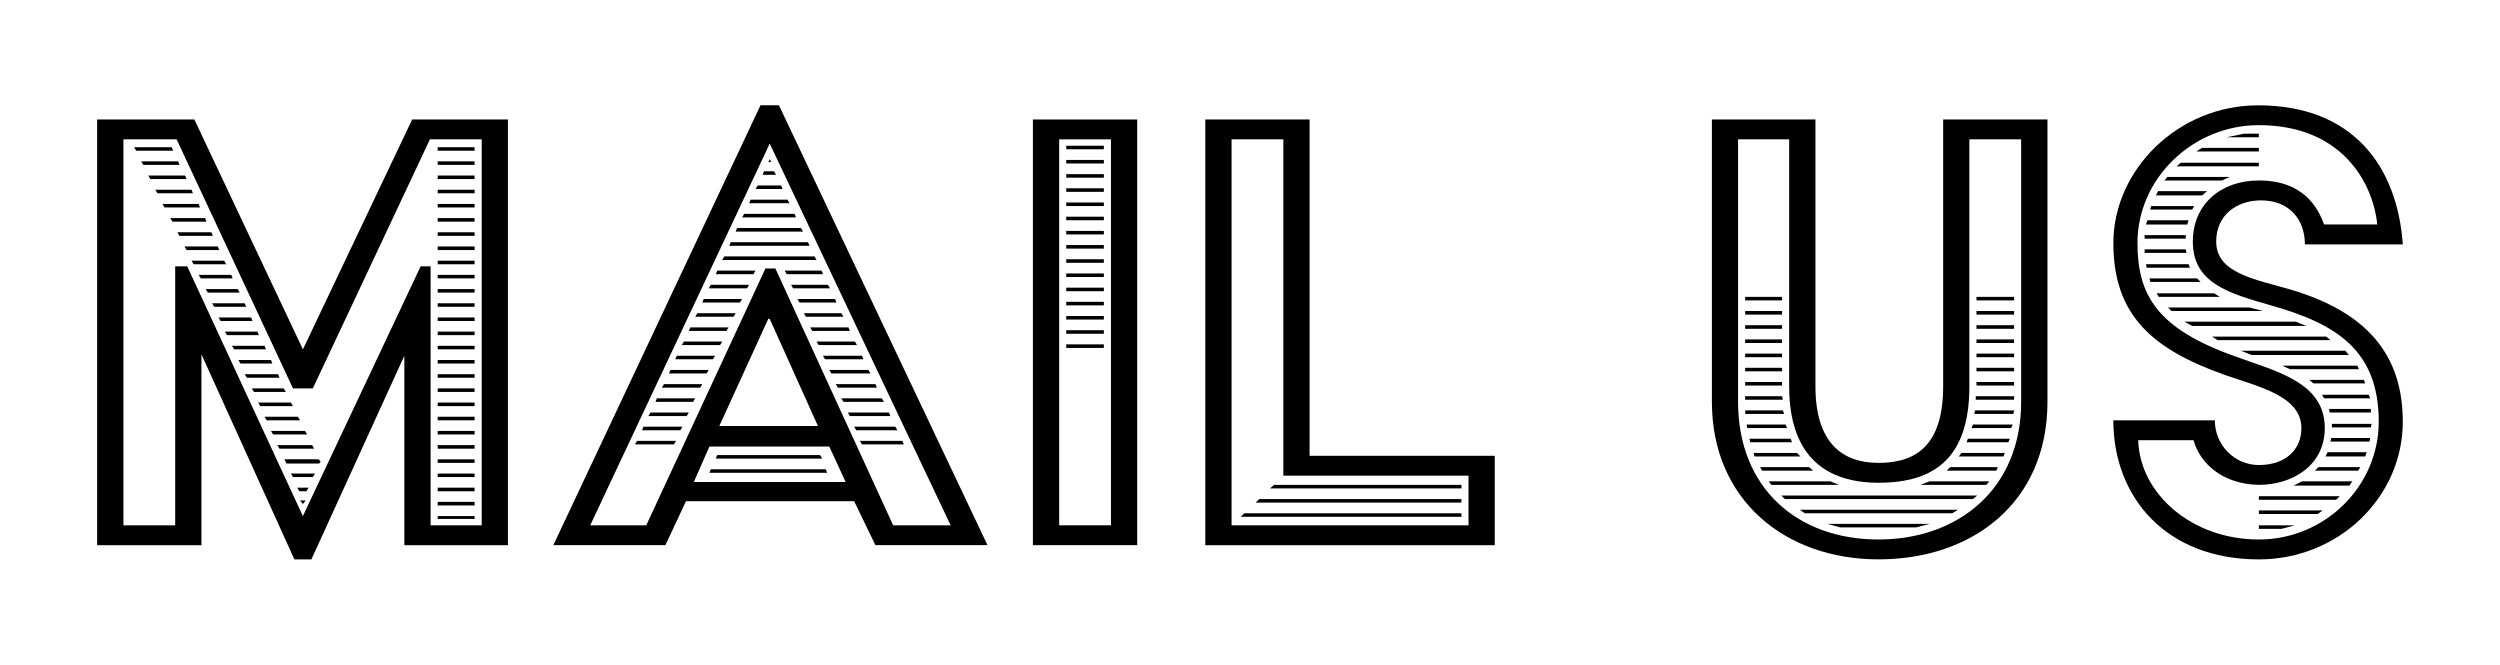
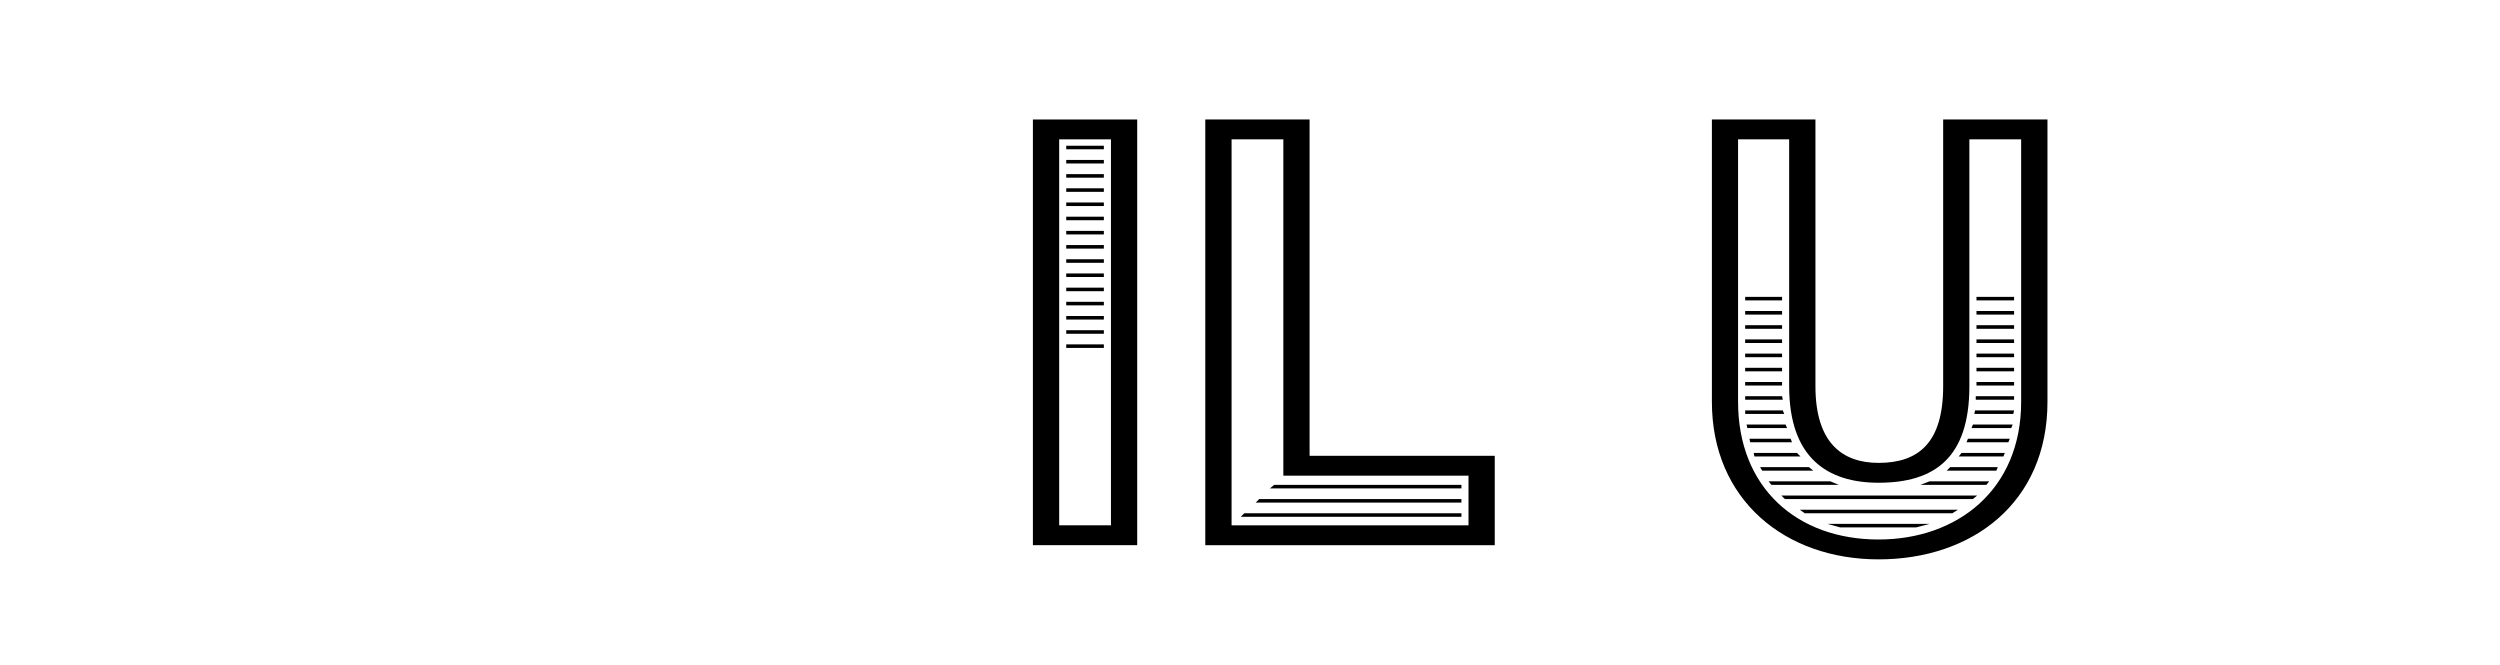
<svg xmlns="http://www.w3.org/2000/svg" id="Layer_1" data-name="Layer 1" viewBox="0 0 662 176">
  <defs>
    <style>      .cls-1 {        fill: #000;        stroke-width: 0px;      }    </style>
  </defs>
-   <path class="cls-1" d="M25.73,31.64h25.74l28.74,60.87,28.93-60.87h25.36v112.72h-27.43v-50.16l-24.61,53.92h-4.51l-24.61-54.29v50.54h-27.62V31.64ZM46.39,139.1v-68.57h3.19l30.62,66.13,31.19-66.13h2.63v68.57h13.53V36.9h-13.71l-31,65.94h-5.26l-30.81-65.94h-14.09v102.2h13.71ZM35.5,38.97h9.96l.38.94h-9.77l-.56-.94ZM37.38,42.72h9.77l.38.94h-9.58l-.56-.94ZM39.25,46.48h9.77l.38.94h-9.58l-.56-.94ZM41.13,50.24h9.58l.38.94h-9.39l-.56-.94ZM43.01,54h9.58l.38.94h-9.39l-.56-.94ZM45.08,57.75h9.21l.38.94h-9.02l-.56-.94ZM46.96,61.51h9.02l.38.94h-8.83l-.56-.94ZM48.84,65.27h8.83l.38.94h-8.64l-.56-.94ZM50.71,69.03h8.64l.56.94h-8.64l-.56-.94ZM52.59,72.78h8.64l.38.94h-8.45l-.56-.94ZM54.47,76.54h8.45l.56.94h-8.45l-.56-.94ZM56.16,80.3h8.64l.38.94h-8.45l-.56-.94ZM57.85,84.06h8.64l.38.94h-8.45l-.56-.94ZM59.54,87.81h8.64l.38.94h-8.45l-.56-.94ZM61.42,91.57h8.64l.38.94h-8.45l-.56-.94ZM63.11,95.33h8.64l.38.94h-8.45l-.56-.94ZM64.8,99.08h8.83l.38.94h-8.64l-.56-.94ZM66.68,102.84h8.45l.56.94h-8.45l-.56-.94ZM68.37,106.6h8.64l.56.94h-8.64l-.56-.94ZM70.06,110.36h8.83l.56.94h-8.83l-.56-.94ZM80.77,114.11l.56.94h-9.02l-.56-.94h9.02ZM82.65,117.87l.56.94h-9.21l-.56-.94h9.21ZM84.34,121.63l.56.56-.38.56h-8.64l-.56-1.13h9.02ZM83.4,125.39l-.56.94h-5.26l-.56-.94h6.39ZM81.71,129.14l-.56.94h-1.88l-.56-.94h3.01ZM80.96,132.52l-.75.94-.75-.94h1.5ZM115.9,38.97h9.77v.94h-9.77v-.94ZM115.9,42.72h9.77v.94h-9.77v-.94ZM115.9,46.48h9.77v.94h-9.77v-.94ZM115.9,50.24h9.77v.94h-9.77v-.94ZM115.9,54h9.77v.94h-9.77v-.94ZM115.9,57.75h9.77v.94h-9.77v-.94ZM115.9,61.51h9.77v.94h-9.77v-.94ZM115.9,65.27h9.77v.94h-9.77v-.94ZM115.9,69.03h9.77v.94h-9.77v-.94ZM115.9,72.78h9.77v.94h-9.77v-.94ZM115.9,76.54h9.77v.94h-9.77v-.94ZM115.9,80.3h9.77v.94h-9.77v-.94ZM115.9,84.06h9.77v.94h-9.77v-.94ZM115.9,87.81h9.77v.94h-9.77v-.94ZM115.9,91.57h9.77v.94h-9.77v-.94ZM115.9,95.33h9.77v.94h-9.77v-.94ZM115.9,99.08h9.77v.94h-9.77v-.94ZM115.9,102.84h9.77v.94h-9.77v-.94ZM115.9,106.6h9.77v.94h-9.77v-.94ZM115.9,110.36h9.77v.94h-9.77v-.94ZM115.9,114.11h9.77v.94h-9.77v-.94ZM115.9,117.87h9.77v.94h-9.77v-.94ZM115.9,121.63h9.77v.94h-9.77v-.94ZM115.9,125.39h9.77v.94h-9.77v-.94ZM115.9,129.14h9.77v.94h-9.77v-.94ZM115.9,132.9h9.77v.94h-9.77v-.94ZM115.9,136.66h9.77v.75h-9.77v-.75Z" />
-   <path class="cls-1" d="M201.38,27.88h4.88l55.23,116.48h-29.68l-5.64-11.65h-44.52l-5.45,11.65h-29.68l54.86-116.48ZM171.13,139.1l31.56-68.01h2.63l31.19,68.01h15.22l-47.91-101.07-47.53,101.07h14.84ZM168.69,116.74h10.33l-.56.94h-10.33l.56-.94ZM170.38,112.99h10.33l-.56.94h-10.14l.38-.94ZM172.26,109.23h10.14l-.56.94h-10.14l.56-.94ZM173.95,105.47h10.14l-.56.94h-9.96l.38-.94ZM175.83,101.71h10.14l-.56.94h-10.14l.56-.94ZM177.52,97.96h10.14l-.56.94h-9.96l.38-.94ZM179.21,94.2h10.14l-.56.94h-9.96l.38-.94ZM181.09,90.44h10.15l-.56.94h-10.14l.56-.94ZM182.78,86.69h10.14l-.56.94h-9.96l.38-.94ZM223.92,127.64l-4.32-9.39h-31.75l-4.13,9.39h40.2ZM184.66,82.93h10.15l-.56.94h-10.15l.56-.94ZM186.35,79.17h10.14l-.56.94h-9.96l.38-.94ZM188.23,75.41h10.14l-.56.94h-10.15l.56-.94ZM188.23,124.26h30.43l.38.94h-31.19l.38-.94ZM189.92,71.66h10.14l-.56.94h-9.96l.38-.94ZM189.92,120.5h27.24l.56.94h-28.18l.38-.94ZM216.59,112.8l-12.77-28.37h-.38l-12.96,28.37h26.11ZM191.8,67.9h23.86l.56.94h-24.99l.56-.94ZM193.49,64.14h20.48l.38.94h-21.23l.38-.94ZM195.18,60.38h16.91l.56.94h-17.85l.38-.94ZM197.06,56.63h13.34l.38.94h-14.28l.56-.94ZM198.75,52.87h9.77l.56.94h-10.71l.38-.94ZM200.63,49.11h6.2l.38.94h-7.14l.56-.94ZM202.32,45.35h2.63l.56.94h-3.57l.38-.94ZM203.82,42.16l.38.75h-.75l.38-.75ZM207.77,71.66h9.77l.38.94h-9.58l-.56-.94ZM209.46,75.41h9.77l.56.94h-9.77l-.56-.94ZM211.15,79.17h9.96l.38.94h-9.77l-.56-.94ZM212.84,82.93h9.96l.56.94h-9.96l-.56-.94ZM214.53,86.69h10.14l.38.94h-9.96l-.56-.94ZM216.22,90.44h10.15l.56.94h-10.14l-.56-.94ZM217.91,94.2h10.33l.38.94h-10.14l-.56-.94ZM219.6,97.96h10.33l.56.94h-10.33l-.56-.94ZM231.81,101.71l.38.94h-10.33l-.56-.94h10.52ZM233.5,105.47l.56.94h-10.71l-.56-.94h10.71ZM235.38,109.23l.38.94h-10.71l-.56-.94h10.9ZM237.07,112.99l.56.94h-10.9l-.56-.94h10.9ZM238.95,116.74l.38.94h-11.08l-.56-.94h11.27Z" />
  <path class="cls-1" d="M273.51,31.64h27.62v112.72h-27.62V31.64ZM294.18,139.1V36.9h-13.71v102.2h13.71ZM282.34,38.59h9.96v.94h-9.96v-.94ZM282.34,42.35h9.96v.94h-9.96v-.94ZM282.34,46.11h9.96v.94h-9.96v-.94ZM282.34,49.86h9.96v.94h-9.96v-.94ZM282.34,53.62h9.96v.94h-9.96v-.94ZM282.34,57.38h9.96v.94h-9.96v-.94ZM282.34,61.14h9.96v.94h-9.96v-.94ZM282.34,64.89h9.96v.94h-9.96v-.94ZM282.34,68.65h9.96v.94h-9.96v-.94ZM282.34,72.41h9.96v.94h-9.96v-.94ZM282.34,76.17h9.96v.94h-9.96v-.94ZM282.34,79.92h9.96v.94h-9.96v-.94ZM282.34,83.68h9.96v.94h-9.96v-.94ZM282.34,87.44h9.96v.94h-9.96v-.94ZM282.34,91.19h9.96v.94h-9.96v-.94Z" />
  <path class="cls-1" d="M319.16,31.64h27.62v89.05h49.03v23.67h-76.65V31.64ZM388.86,139.1v-13.15h-49.03V36.9h-13.71v102.2h62.75ZM329.5,135.91h57.49v.94h-58.43l.94-.94ZM333.44,132.15h53.54v.94h-54.48l.94-.94ZM337.39,128.39h49.6v.94h-50.72l1.13-.94Z" />
  <path class="cls-1" d="M453.3,31.64h27.43v70.64c0,15.03,7.14,20.29,16.72,20.29,10.52,0,17.1-5.26,17.1-20.29V31.64h27.62v74.77c0,26.68-19.91,41.71-44.71,41.71s-44.15-15.78-44.15-41.71V31.64ZM497.44,142.86c20.85,0,37.76-13.15,37.76-36.45V36.9h-13.71v65.38c0,18.97-9.21,25.55-24.05,25.55-13.53,0-23.67-6.58-23.67-25.55V36.9h-13.53v69.51c0,22.73,15.59,36.45,37.2,36.45ZM462.12,78.61h9.77v.94h-9.77v-.94ZM462.12,82.36h9.77v.94h-9.77v-.94ZM462.12,86.12h9.77v.94h-9.77v-.94ZM462.12,89.88h9.77v.94h-9.77v-.94ZM462.12,93.64h9.77v.94h-9.77v-.94ZM462.12,97.39h9.77v.94h-9.77v-.94ZM462.12,101.15h9.77v.94h-9.77v-.94ZM462.12,104.91h9.77l.19.94h-9.96v-.94ZM462.12,108.67h9.96l.38.94h-10.33v-.94ZM462.5,112.42h10.33l.38.94h-10.52l-.19-.94ZM463.25,116.18h10.9l.38.94h-11.08l-.19-.94ZM464.38,119.94h11.46l.94.94h-12.21l-.19-.94ZM466.07,123.7h12.96l1.13.94h-13.53l-.56-.94ZM484.67,127.45l2.25.94h-17.85l-.75-.94h16.34ZM523.56,131.21l-1.13.94h-49.79l-.94-.94h51.85ZM518.48,134.97l-1.5.94h-39.08l-1.32-.94h41.89ZM510.97,138.72l-3.57.94h-20.1l-3.38-.94h27.05ZM510.97,127.45h15.78l-.75.94h-17.47l2.44-.94ZM516.42,123.7h12.59l-.38.94h-13.15l.94-.94ZM519.42,119.94h11.46l-.38.94h-11.84l.75-.94ZM521.11,116.18h11.08l-.38.94h-11.08l.38-.94ZM522.43,112.42h10.52l-.38.94h-10.52l.38-.94ZM522.99,108.67h10.33l-.19.94h-10.33l.19-.94ZM523.18,104.91h10.15v.94h-10.15v-.94ZM523.37,78.61h9.96v.94h-9.96v-.94ZM523.37,82.36h9.96v.94h-9.96v-.94ZM523.37,86.12h9.96v.94h-9.96v-.94ZM523.37,89.88h9.96v.94h-9.96v-.94ZM523.37,93.64h9.96v.94h-9.96v-.94ZM523.37,97.39h9.96v.94h-9.96v-.94ZM523.37,101.15h9.96v.94h-9.96v-.94Z" />
-   <path class="cls-1" d="M586.49,111.3c0,6.58,5.26,11.84,11.65,11.84,6.95,0,11.27-3.95,11.27-9.77,0-8.45-11.08-10.9-20.29-14.09-18.97-6.76-29.5-15.59-29.5-34.94s17.1-36.45,38.32-36.45c24.99,0,36.82,15.97,38.33,36.82h-25.93c0-6.39-3.95-11.65-11.65-11.65-6.01,0-11.84,3.57-11.84,10.9,0,8.45,10.33,9.96,19.91,12.78,20.1,6.01,29.5,17.28,29.5,34.94,0,19.91-16.91,36.45-38.14,36.45-24.61,0-38.51-16.53-38.51-36.82h26.86ZM598.14,142.86c17.47,0,31.75-14.09,31.75-31.19,0-18.97-11.27-25.93-28.56-30.81-11.08-3.19-20.67-5.82-20.67-16.91,0-9.77,7.33-16.16,17.47-16.16,11.65,0,15.59,6.95,17.28,11.65h14.09c-1.13-11.08-9.39-26.3-31.37-26.3-17.47,0-32.13,14.09-32.13,31.19,0,13.9,5.26,22.73,25.93,30.06,10.71,3.95,23.67,6.76,23.67,18.97,0,9.96-8.64,15.03-17.47,15.03-9.58-.19-15.59-5.64-17.28-11.83h-14.65c.38,14.09,14.09,26.3,31.94,26.3ZM567.89,62.26h10.9v.94h-10.9v-.94ZM567.89,66.02h10.9l.19.94h-11.08v-.94ZM568.64,58.32h10.9l-.38,1.13h-10.9l.38-1.13ZM568.26,69.96h11.27l.38.94h-11.46l-.19-.94ZM569.2,73.72h12.59l-.19-.19,1.13,1.13h-13.34l-.19-.94ZM569.58,54.56h11.46l-.56.94h-11.08l.19-.94ZM571.46,50.62h12.96l-1.31,1.13h-12.21l.56-1.13ZM571.08,77.67h15.22l1.5.94h-16.16l-.56-.94ZM573.9,46.86h16.53l-2.07.94h-15.22l.75-.94ZM574.09,81.42h21.6l3.57.94h-24.24l-.94-.94ZM577.47,43.1h20.67v.94h-21.79l1.13-.94ZM578.41,85.18h29.5l2.82,1.13h-30.25l-2.07-1.13ZM583.11,39.16h15.03v.94h-16.53l1.5-.94ZM615.98,89.13l1.13.94h-29.87l-1.5-.94h30.25ZM594.19,35.4h3.95v.94h-8.45l4.51-.94ZM621.05,92.88l.94,1.13h-25.74l-2.82-1.13h27.62ZM598.14,131.4h21.42l-.94.94h-20.48v-.94ZM598.14,135.16h16.91l-1.31.94h-15.59v-.94ZM598.14,139.1h9.58l-3.57.94h-6.01v-.94ZM624.25,96.83l.38.94h-18.22l-2.07-.94h19.91ZM609.59,127.45h13.34l-.56.75-.19.38h-14.84l2.25-1.13ZM625.94,100.59l.38.94h-13.71l-1.13-.94h14.47ZM613.92,123.7h11.08l-.56.94h-11.46l.94-.94ZM614.85,104.53h12.4l.38.94h-12.21l-.56-.94ZM616.36,119.75h10.33l-.38,1.13h-10.52l.56-1.13ZM616.73,108.29h11.08v.94h-10.9l-.19-.94ZM617.3,115.99h10.33l-.19.94h-10.33l.19-.94ZM617.48,112.24h10.52l-.19.94h-10.33v-.94Z" />
</svg>